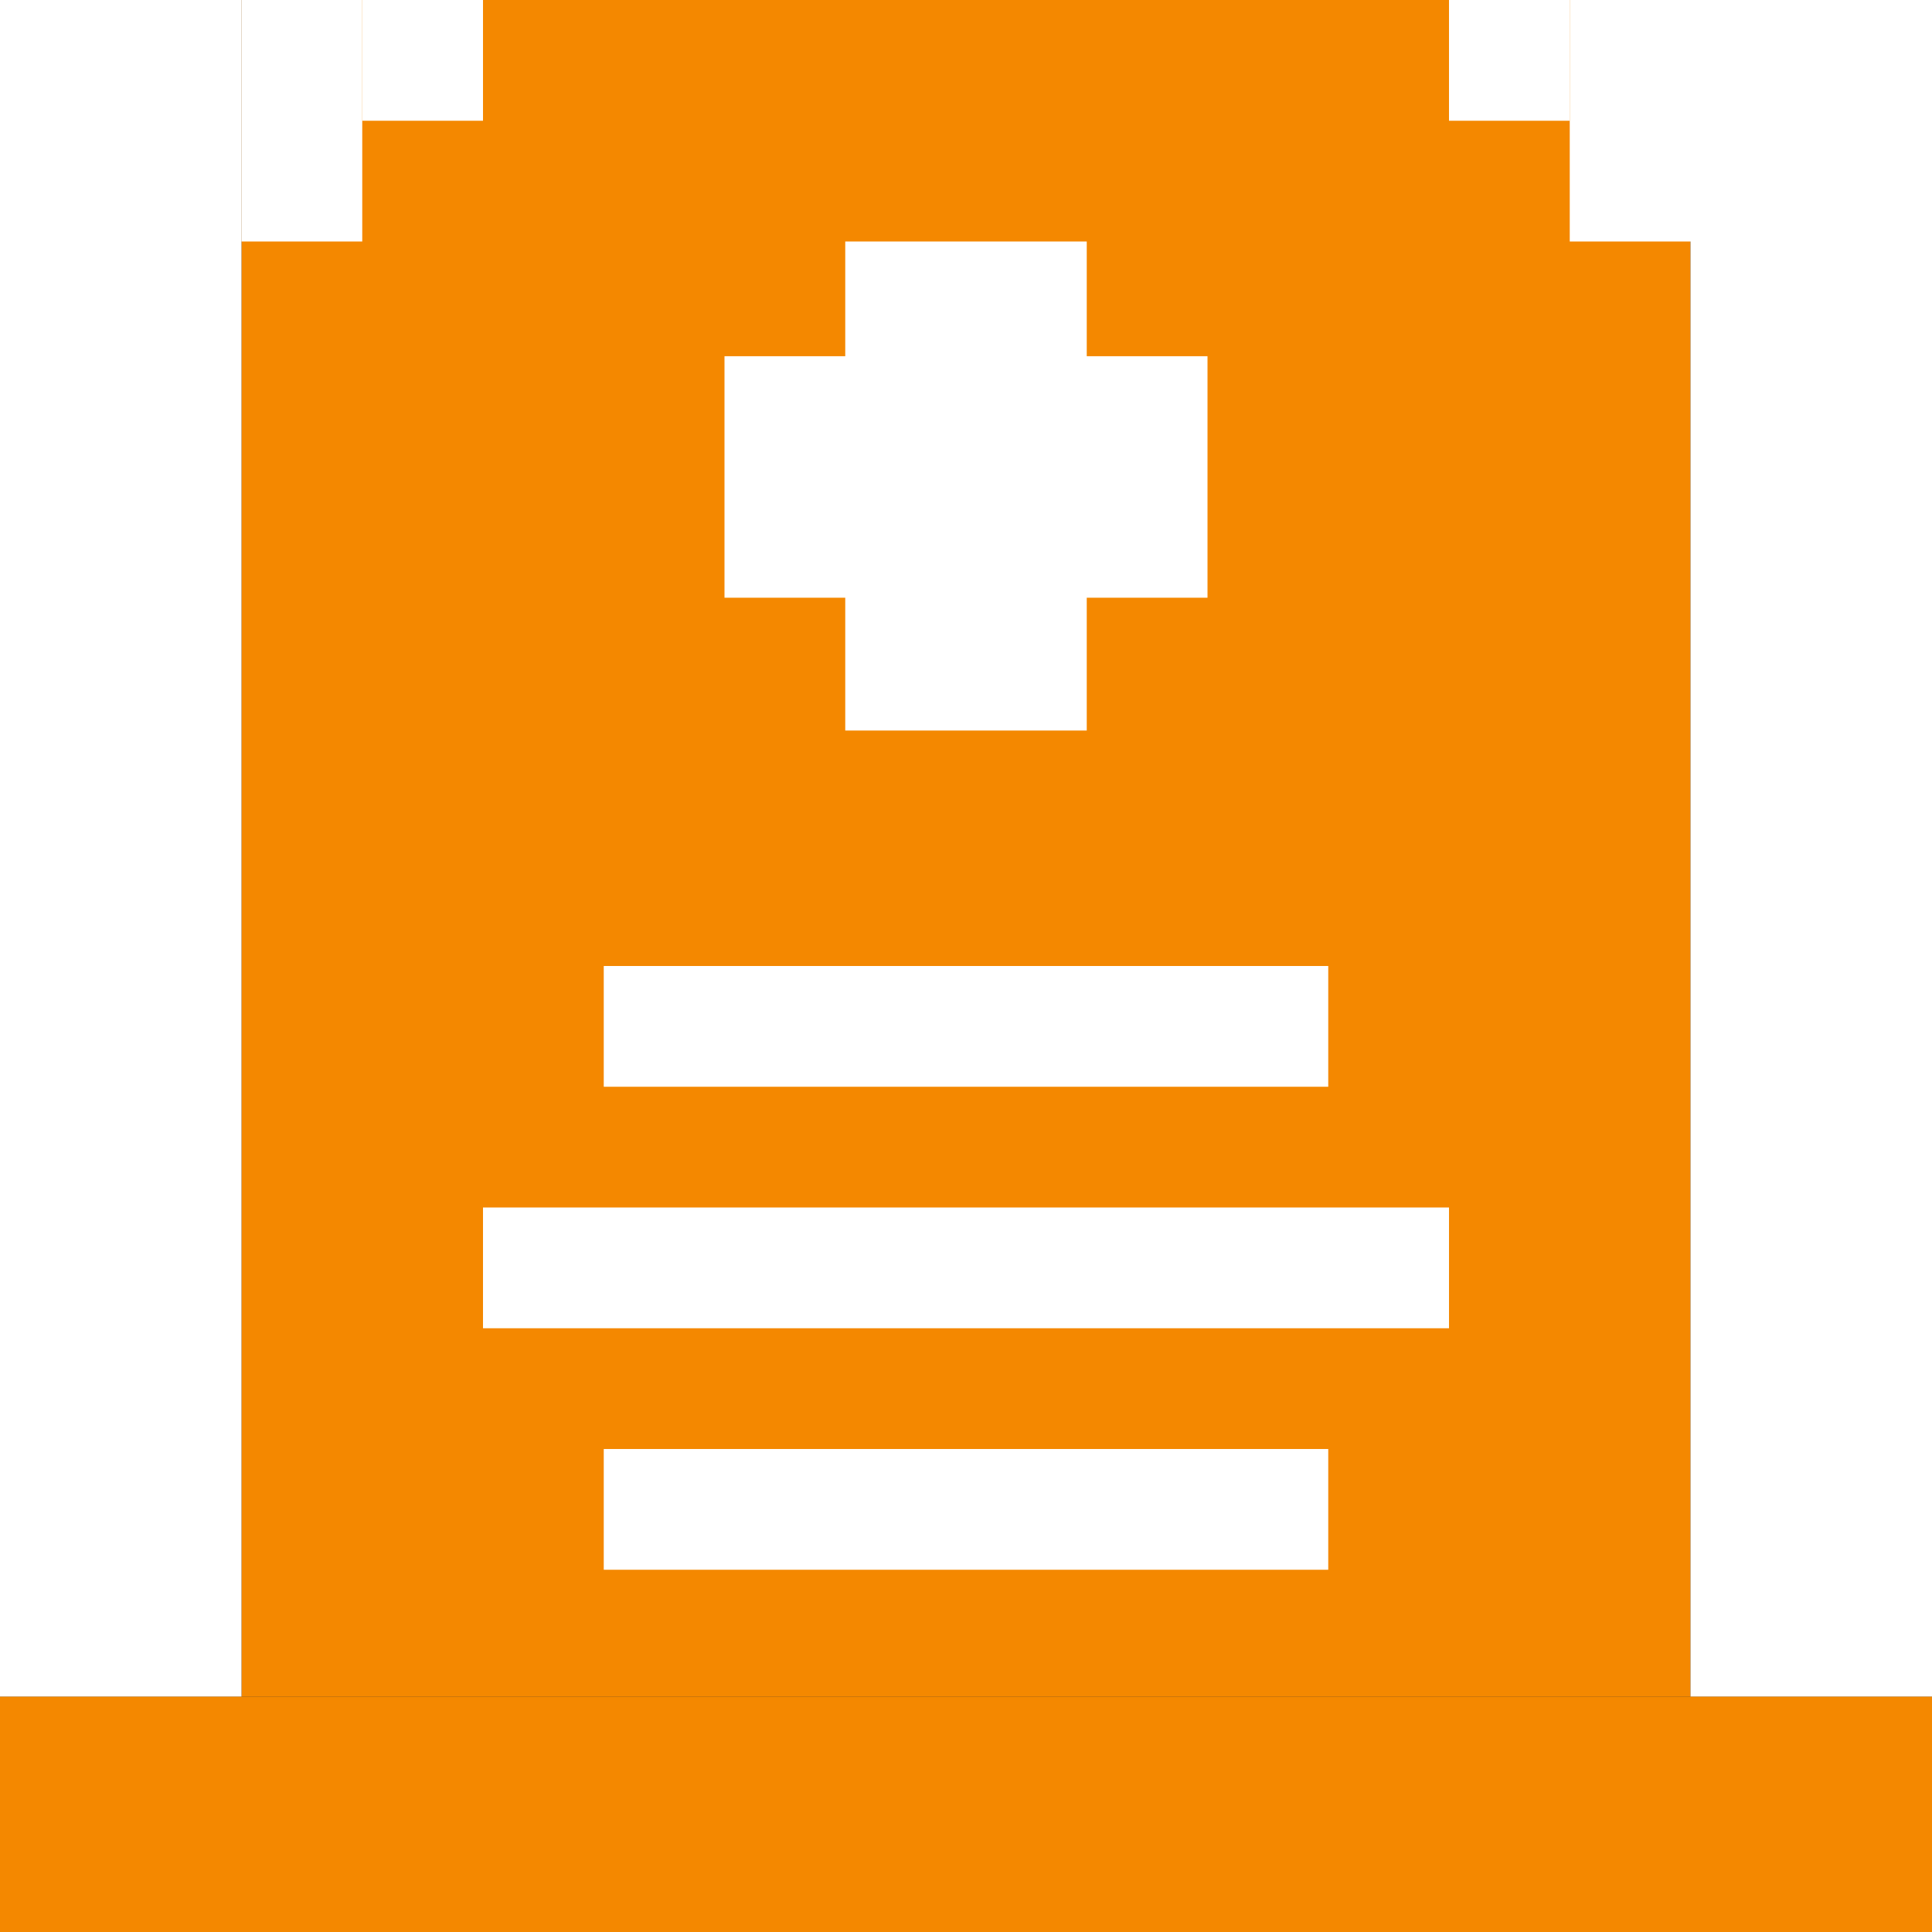
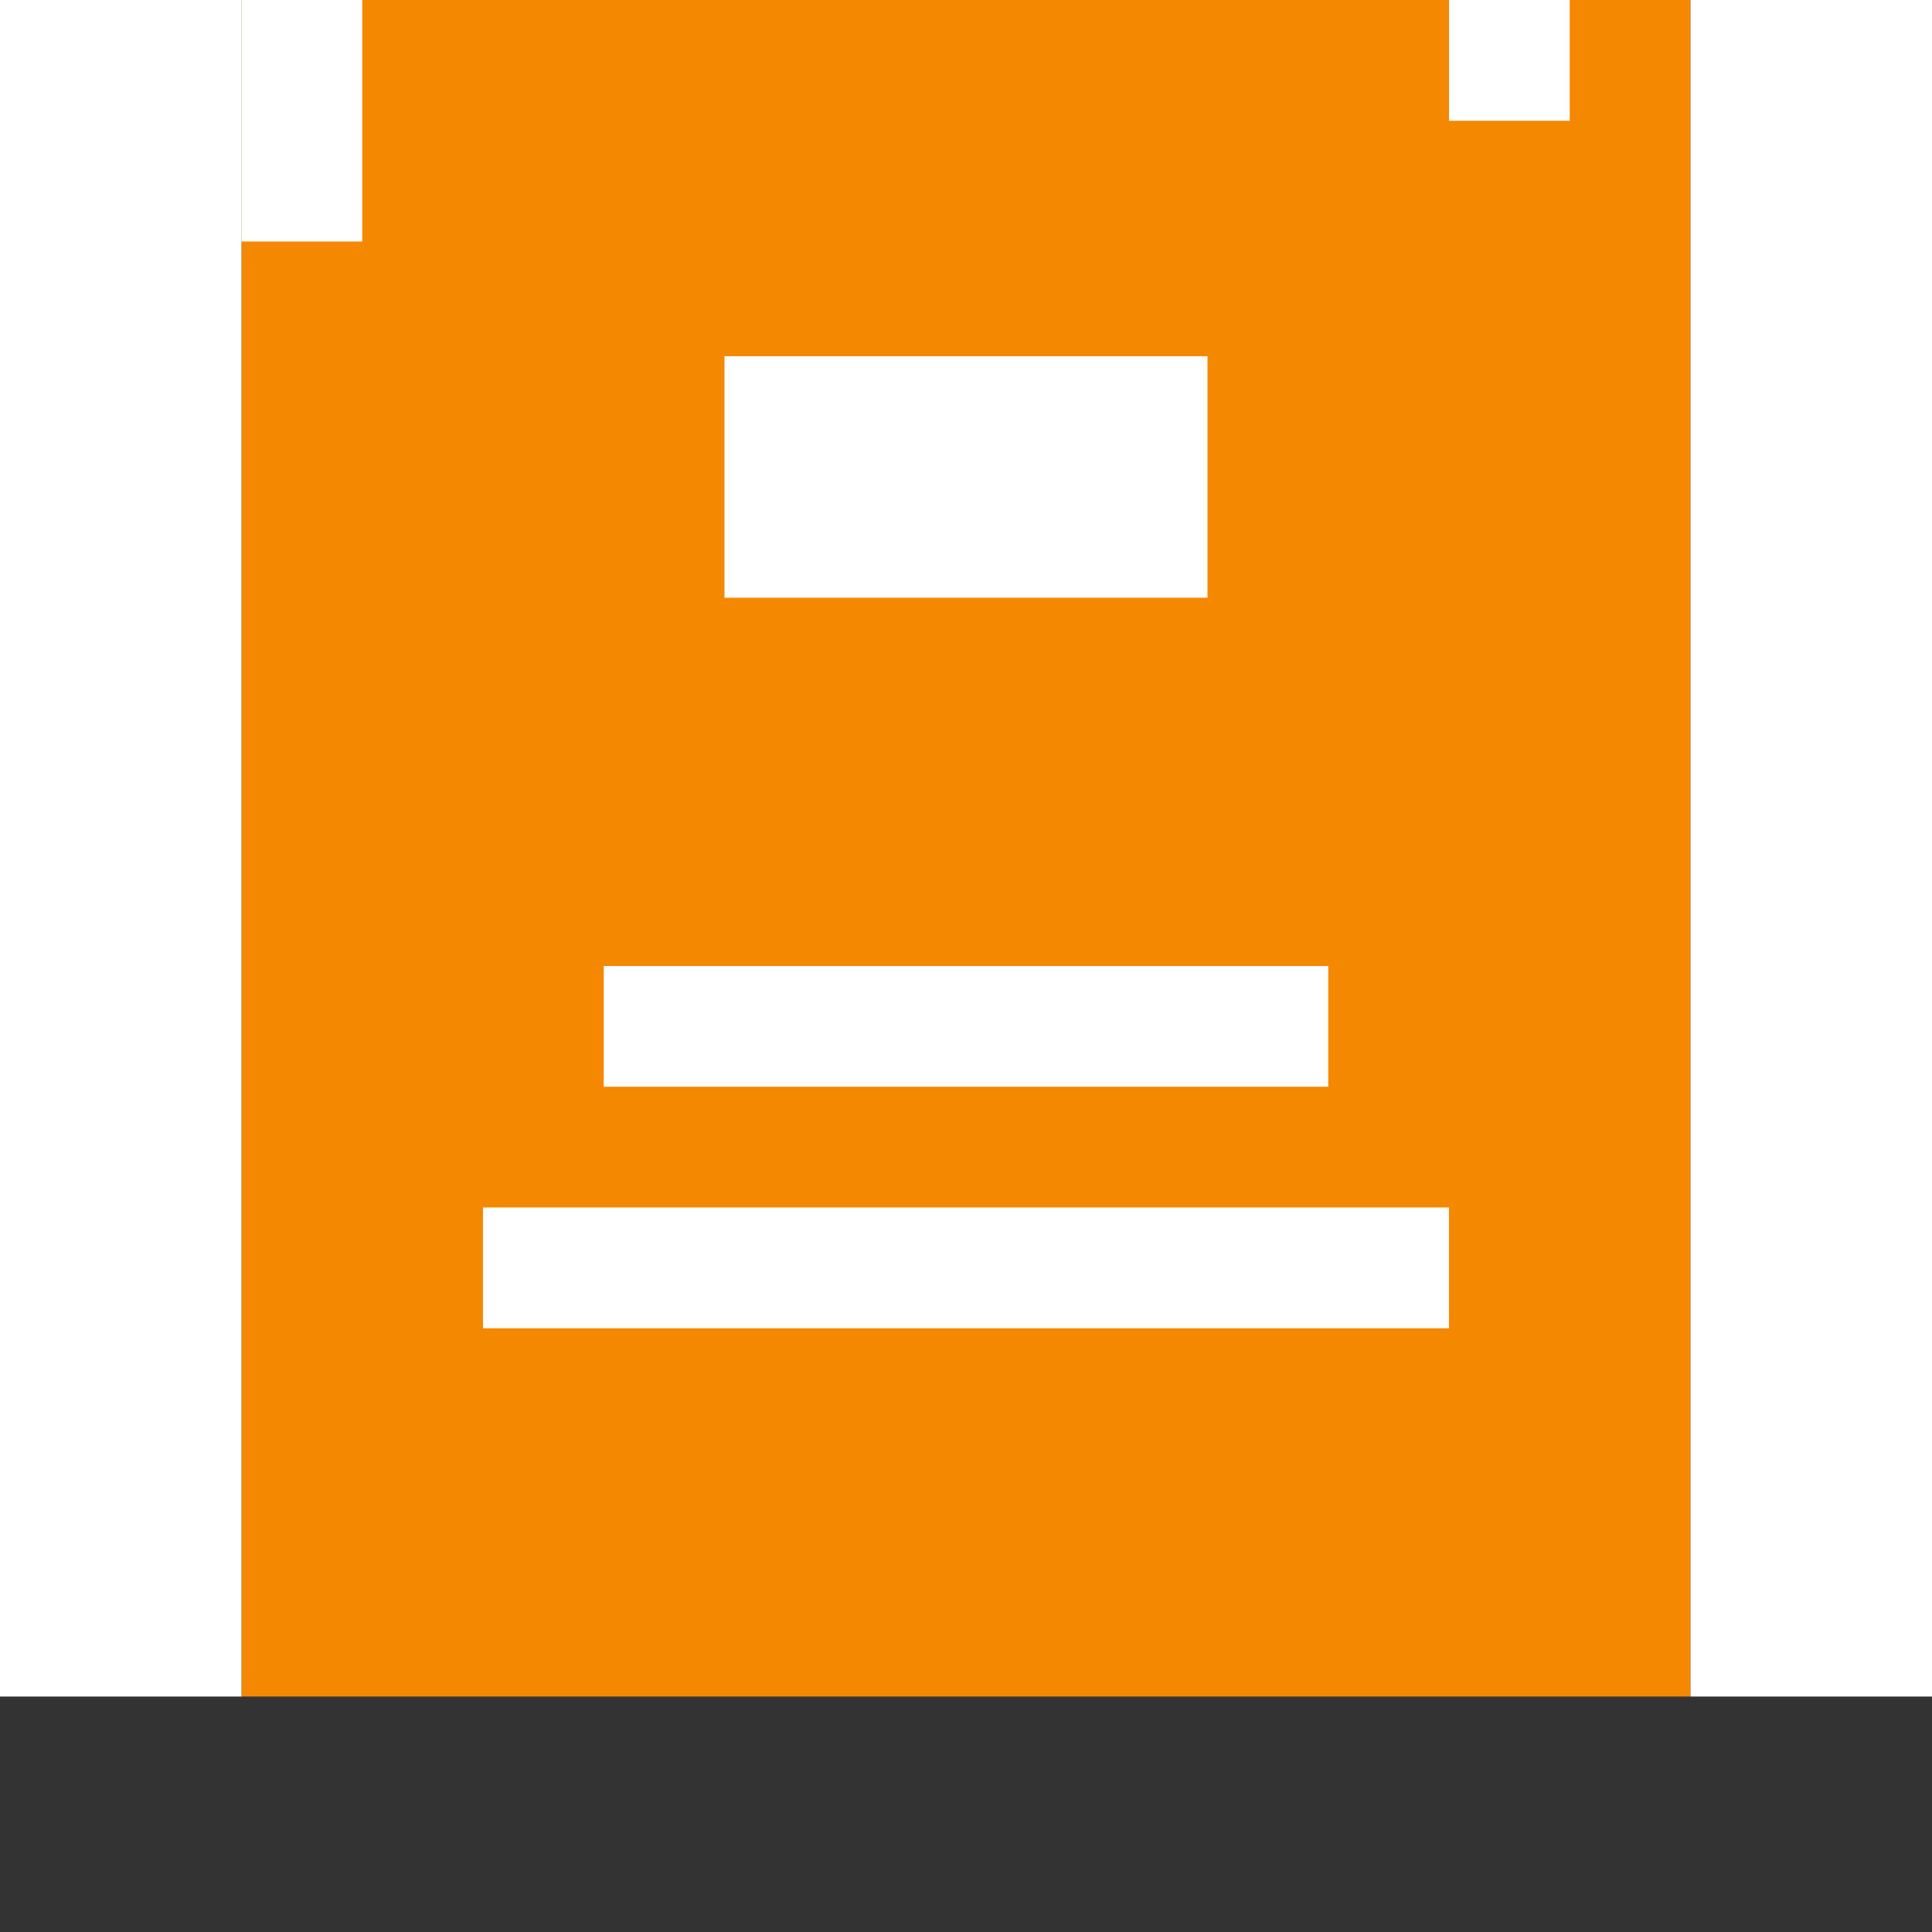
<svg xmlns="http://www.w3.org/2000/svg" version="1.1" id="Слой_1" x="0px" y="0px" viewBox="0 0 32 32" style="enable-background:new 0 0 32 32;" xml:space="preserve">
  <rect x="0" y="0" width="32" height="32" fill="#333333" stroke="none" />
  <style type="text/css">
	.st0{fill:#F48800;}
	.st1{fill:#FFFFFF;}
</style>
-   <rect y="28.1" class="st0" width="32" height="3.9" />
  <rect x="4" class="st0" width="24" height="28.1" />
-   <rect x="14" y="4" class="st1" width="4" height="8.1" />
  <rect x="12" y="5.9" class="st1" width="8" height="4" />
  <rect x="10" y="16" class="st1" width="12" height="2" />
  <rect x="8" y="20" class="st1" width="16" height="2" />
-   <rect x="10" y="24" class="st1" width="12" height="2" />
  <rect x="4" class="st1" width="2" height="4" />
-   <rect x="26" class="st1" width="2.2" height="4" />
  <rect x="24" class="st1" width="2" height="2" />
-   <rect x="6" class="st1" width="2" height="2" />
  <rect class="st1" width="4" height="28.1" />
  <rect x="28" class="st1" width="4" height="28.1" />
</svg>